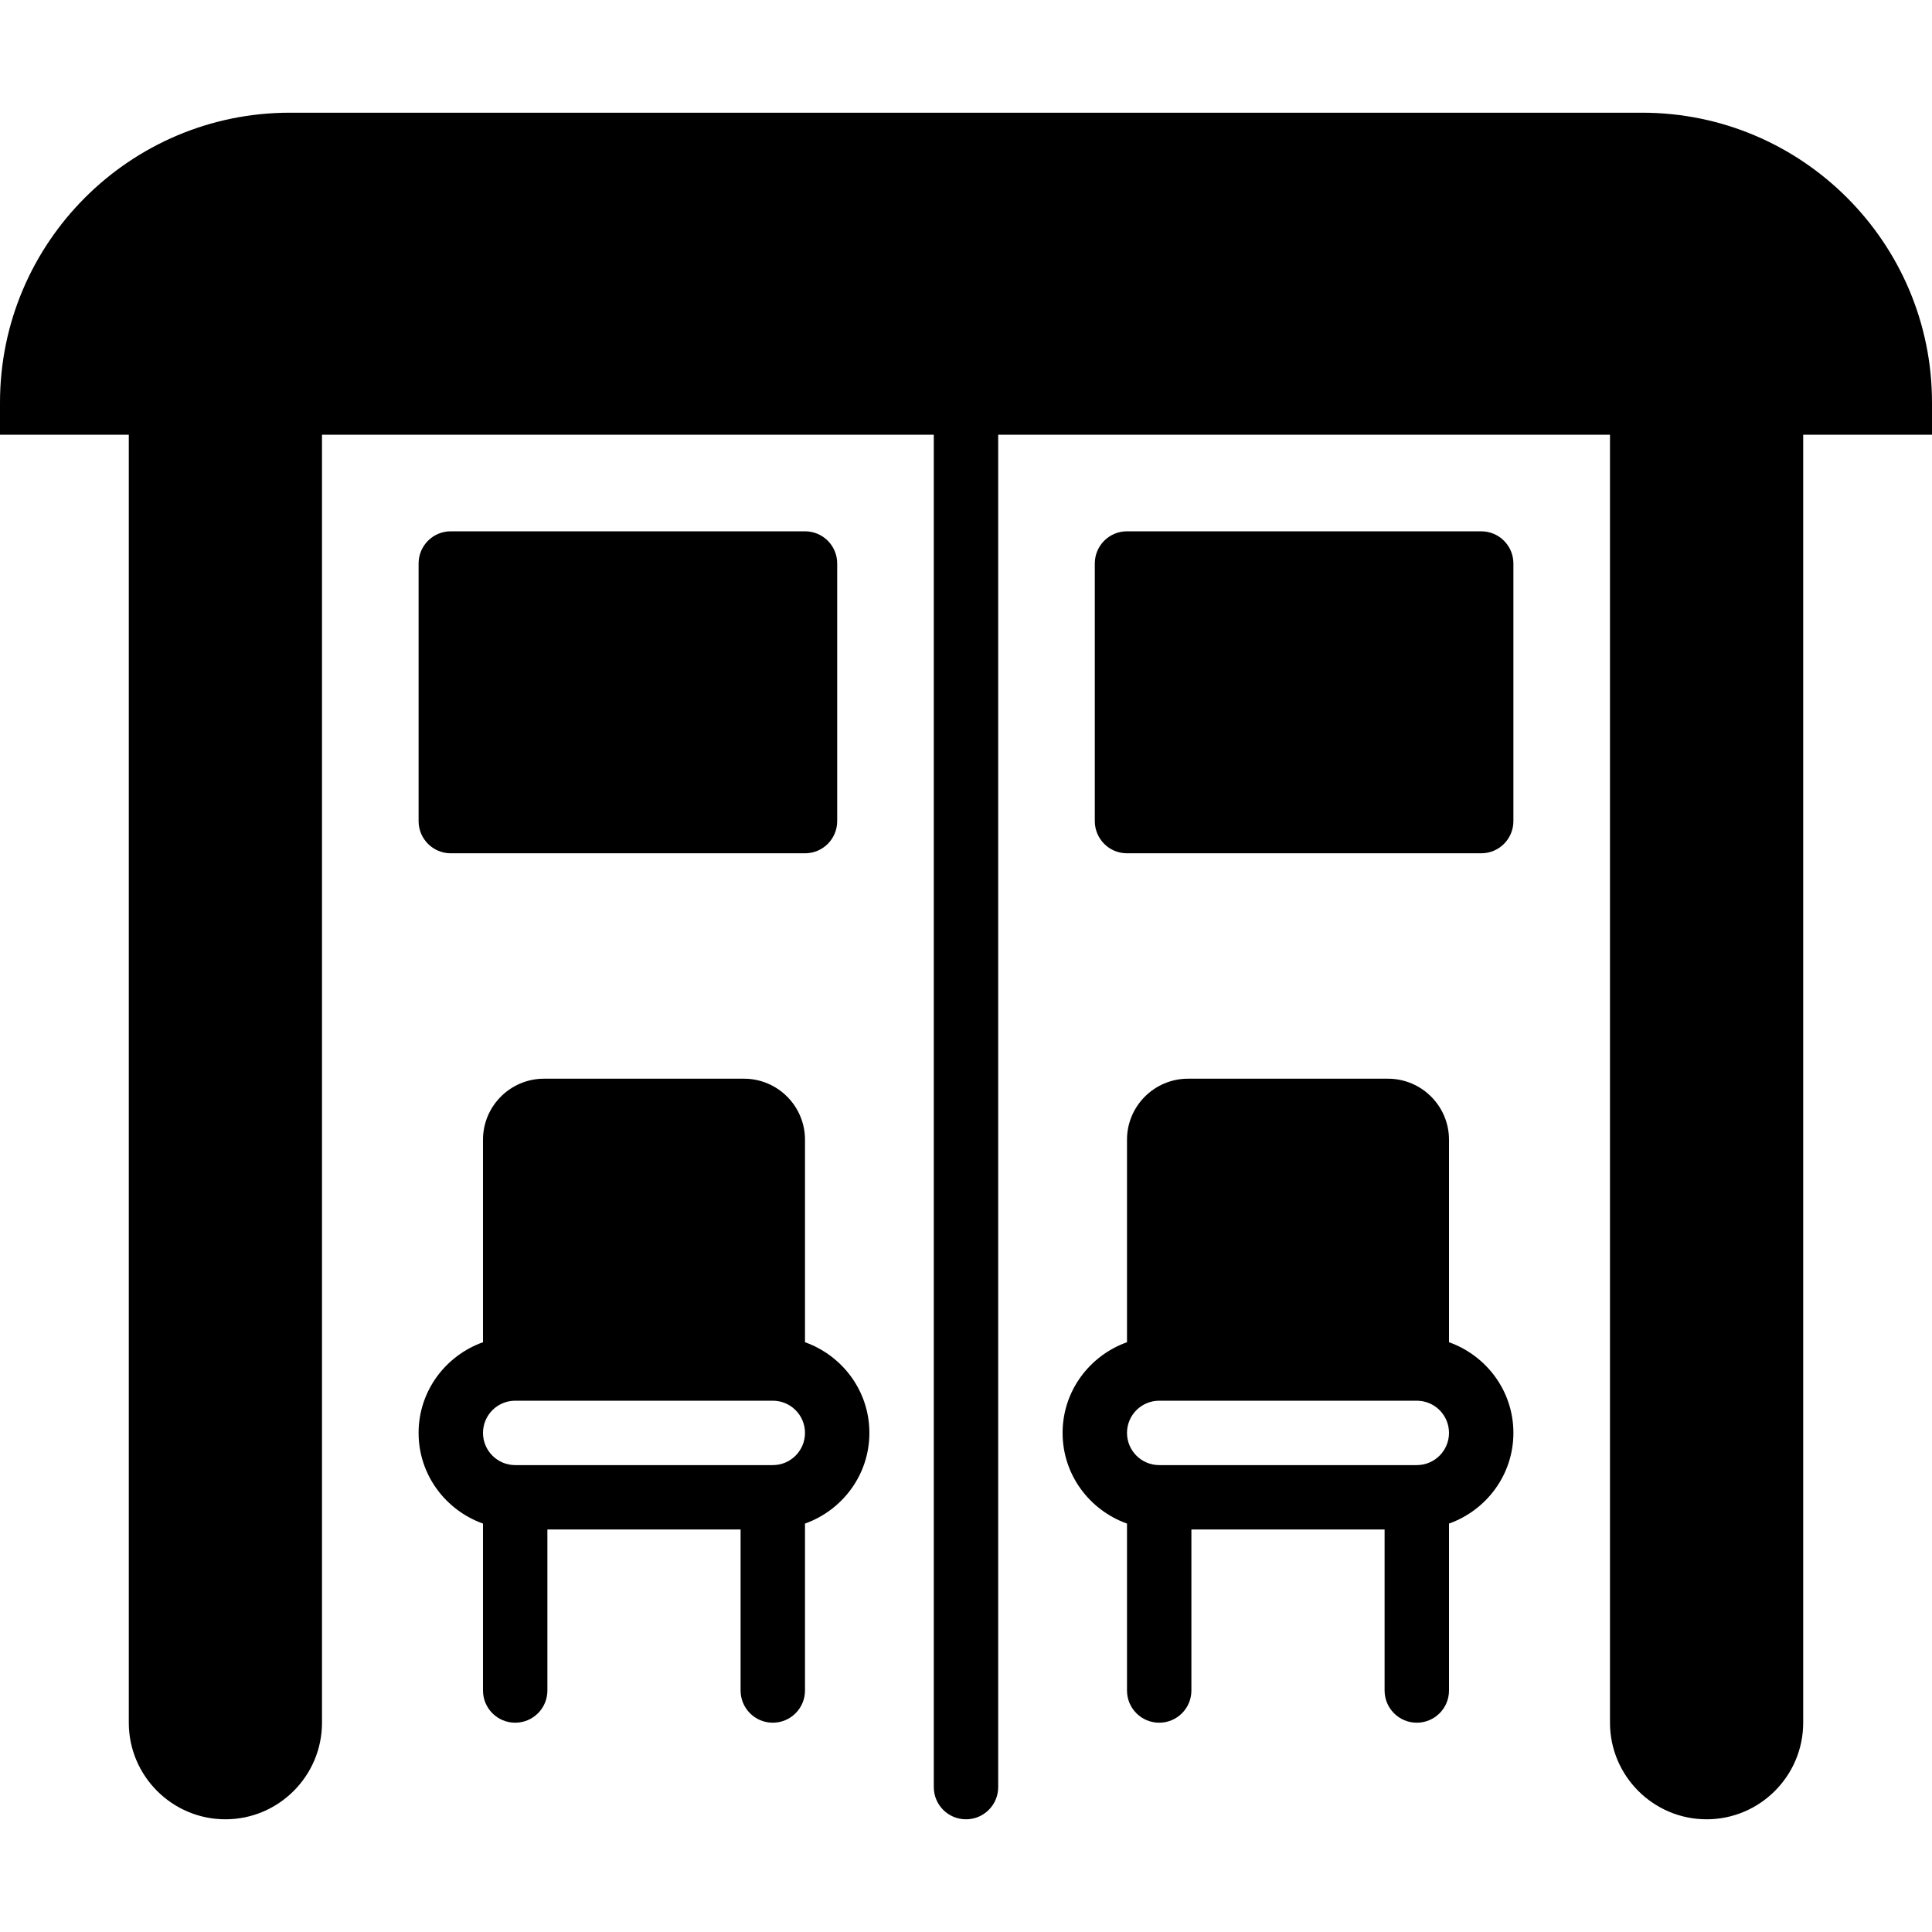
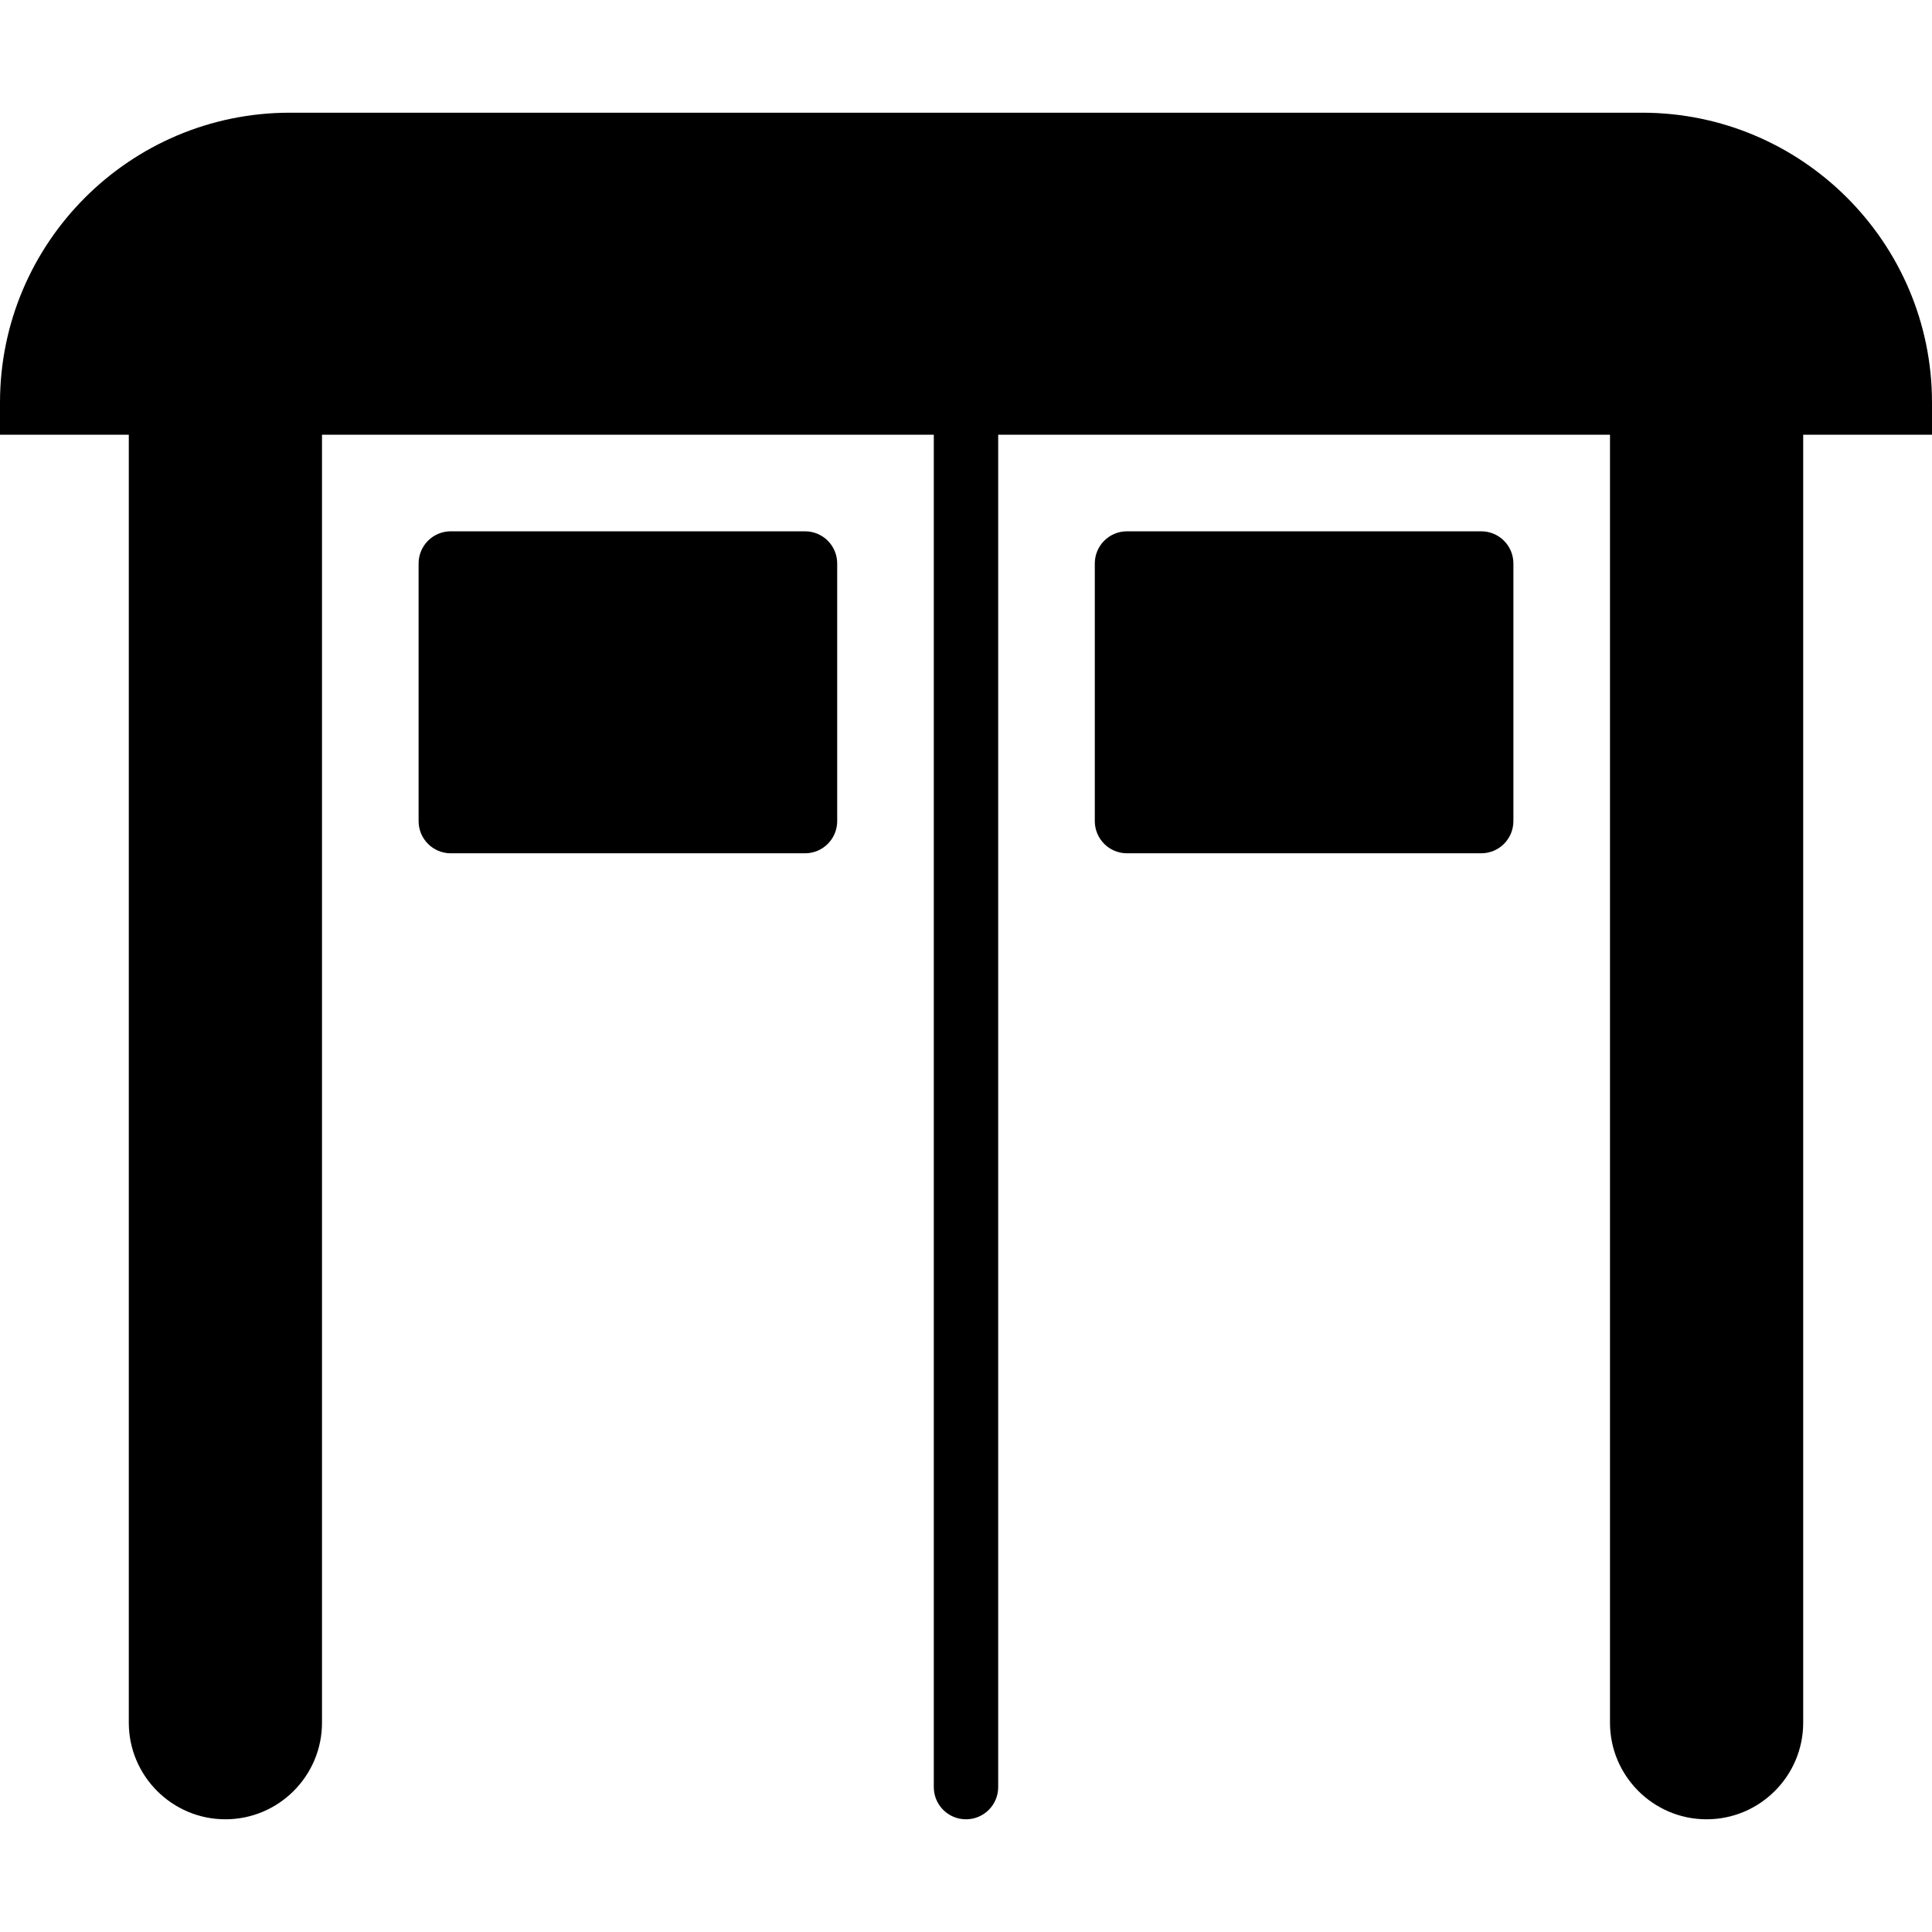
<svg xmlns="http://www.w3.org/2000/svg" fill="#000000" height="800px" width="800px" version="1.1" id="Layer_1" viewBox="0 0 512 512" xml:space="preserve">
  <g transform="translate(0 -1)">
    <g>
      <g>
        <path d="M435.2,30.867H76.8c-42.351,0-76.8,34.449-76.8,76.8v8.533h34.133v341.333c0,14.114,11.486,25.6,25.6,25.6     s25.6-11.486,25.6-25.6V116.2h162.133v358.4c0,4.719,3.814,8.533,8.533,8.533s8.533-3.814,8.533-8.533V116.2h162.133v341.333     c0,14.114,11.486,25.6,25.6,25.6c14.114,0,25.6-11.486,25.6-25.6V116.2H512v-8.533C512,65.316,477.551,30.867,435.2,30.867z" />
-         <path d="M213.333,356.703v-53.666c0-8.917-7.253-16.171-16.171-16.171h-52.992c-8.917,0-16.171,7.253-16.171,16.171v53.666     c-9.907,3.533-17.067,12.919-17.067,24.03c0,11.11,7.159,20.497,17.067,24.03V449c0,4.719,3.814,8.533,8.533,8.533     s8.533-3.814,8.533-8.533v-42.667h51.2V449c0,4.719,3.814,8.533,8.533,8.533s8.533-3.814,8.533-8.533v-44.237     c9.907-3.533,17.067-12.919,17.067-24.03C230.4,369.623,223.241,360.236,213.333,356.703z M204.8,389.267h-68.267     c-4.71,0-8.533-3.823-8.533-8.533c0-4.71,3.823-8.533,8.533-8.533H204.8c4.71,0,8.533,3.823,8.533,8.533     C213.333,385.444,209.51,389.267,204.8,389.267z" />
-         <path d="M384,356.703v-53.666c0-8.917-7.253-16.171-16.171-16.171h-52.992c-8.917,0-16.171,7.253-16.171,16.171v53.666     c-9.907,3.533-17.067,12.919-17.067,24.03c0,11.11,7.159,20.497,17.067,24.03V449c0,4.719,3.814,8.533,8.533,8.533     s8.533-3.814,8.533-8.533v-42.667h51.2V449c0,4.719,3.814,8.533,8.533,8.533S384,453.719,384,449v-44.237     c9.907-3.533,17.067-12.919,17.067-24.03C401.067,369.623,393.907,360.236,384,356.703z M375.467,389.267H307.2     c-4.71,0-8.533-3.823-8.533-8.533c0-4.71,3.823-8.533,8.533-8.533h68.267c4.71,0,8.533,3.823,8.533,8.533     C384,385.444,380.177,389.267,375.467,389.267z" />
        <path d="M213.333,227.133c4.719,0,8.533-3.814,8.533-8.533v-68.267c0-4.719-3.814-8.533-8.533-8.533h-93.867     c-4.719,0-8.533,3.814-8.533,8.533V218.6c0,4.719,3.814,8.533,8.533,8.533H213.333z" />
        <path d="M392.533,141.8h-93.867c-4.719,0-8.533,3.814-8.533,8.533V218.6c0,4.719,3.814,8.533,8.533,8.533h93.867     c4.719,0,8.533-3.814,8.533-8.533v-68.267C401.067,145.614,397.252,141.8,392.533,141.8z" />
      </g>
    </g>
  </g>
</svg>